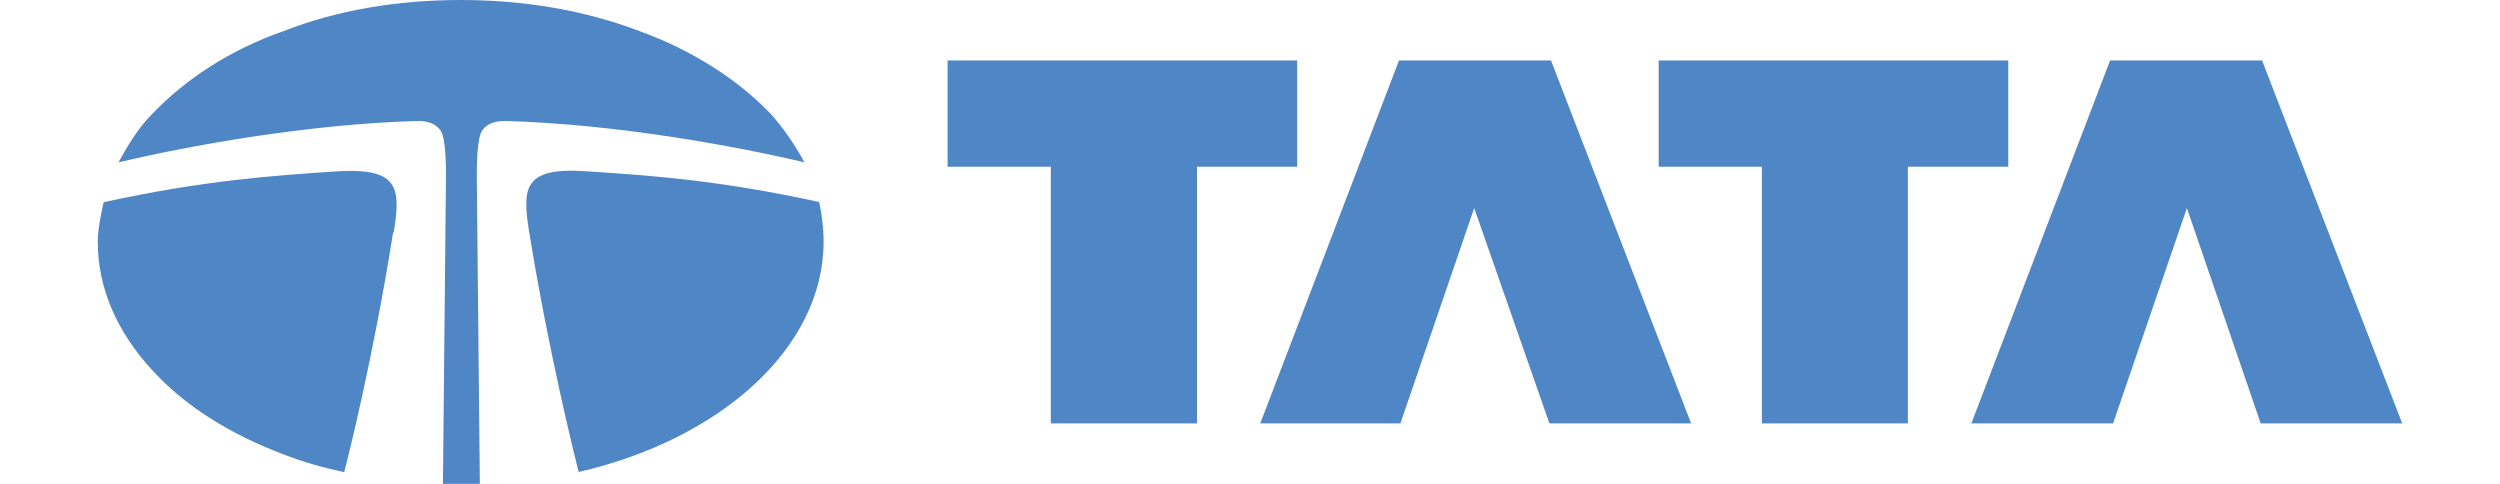
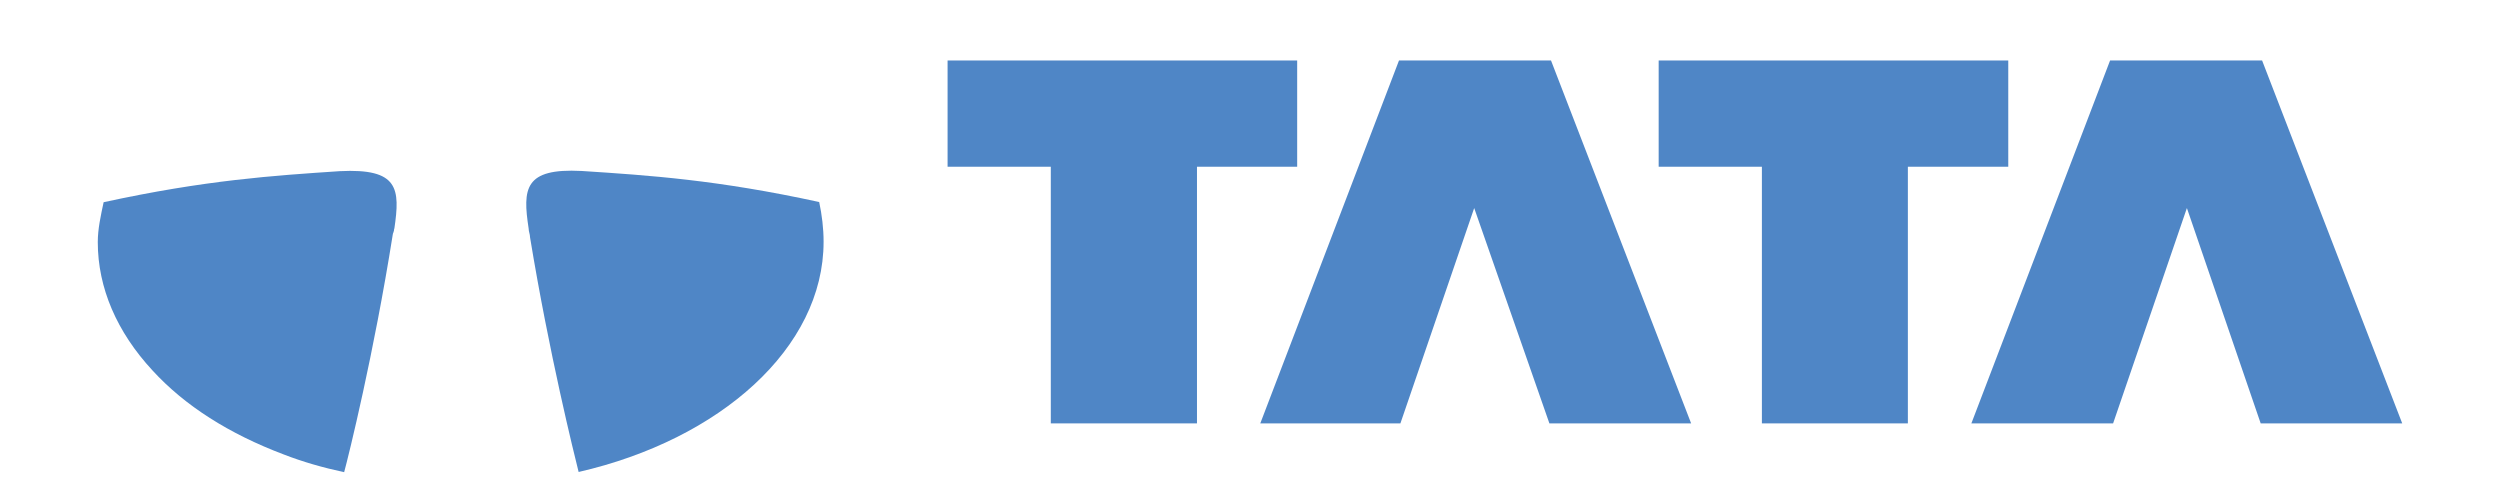
<svg xmlns="http://www.w3.org/2000/svg" id="Layer_1" viewBox="0 0 124 24">
  <defs>
    <style>.cls-1{fill:#4f86c6;stroke-width:0px;}</style>
  </defs>
  <polygon class="cls-1" points="47 3 64.34 3 64.34 8.27 59.37 8.27 59.37 21 52.12 21 52.12 8.27 47 8.27 47 3" />
  <polygon class="cls-1" points="73.12 10.32 69.46 21 62.51 21 69.39 3 76.93 3 83.88 21 76.85 21 73.12 10.32" />
  <polygon class="cls-1" points="82.27 3 99.61 3 99.61 8.27 94.63 8.27 94.63 21 87.39 21 87.39 8.27 82.27 8.27 82.27 3" />
  <polygon class="cls-1" points="108.47 10.32 104.81 21 97.78 21 104.66 3 112.2 3 119.15 21 112.13 21 108.47 10.32" />
-   <path class="cls-1" d="m39.9,8.05c-.44-.81-1.02-1.68-1.68-2.41-1.61-1.68-3.88-3.15-6.51-4.1C29,.51,26,0,22.85,0s-6.15.51-8.78,1.54c-2.71.95-4.9,2.42-6.51,4.1-.73.73-1.24,1.61-1.68,2.41,3.44-.81,9.36-1.9,14.85-2.05.51,0,.88.15,1.1.44.29.36.29,1.76.29,2.34l-.15,15.22h1.83l-.15-15.22c0-.58,0-1.98.29-2.34.22-.29.58-.44,1.1-.44,5.49.15,11.42,1.24,14.85,2.05" />
  <path class="cls-1" d="m40.63,10.02c-5.05-1.1-8.41-1.32-11.78-1.54-2.85-.15-2.93.88-2.63,2.85,0,.15.07.29.07.44.95,5.78,2.19,10.76,2.41,11.64,7.02-1.61,12.15-6.15,12.15-11.42,0-.66-.08-1.32-.22-1.98" />
  <path class="cls-1" d="m19.56,11.34c.29-1.98.22-3-2.71-2.85-3.29.22-6.66.44-11.71,1.54-.14.66-.29,1.32-.29,1.98,0,2.27.95,4.46,2.71,6.36,1.61,1.76,3.81,3.15,6.51,4.17.95.37,1.97.66,3,.88.22-.81,1.47-5.85,2.41-11.78,0-.07.07-.15.07-.29" />
</svg>